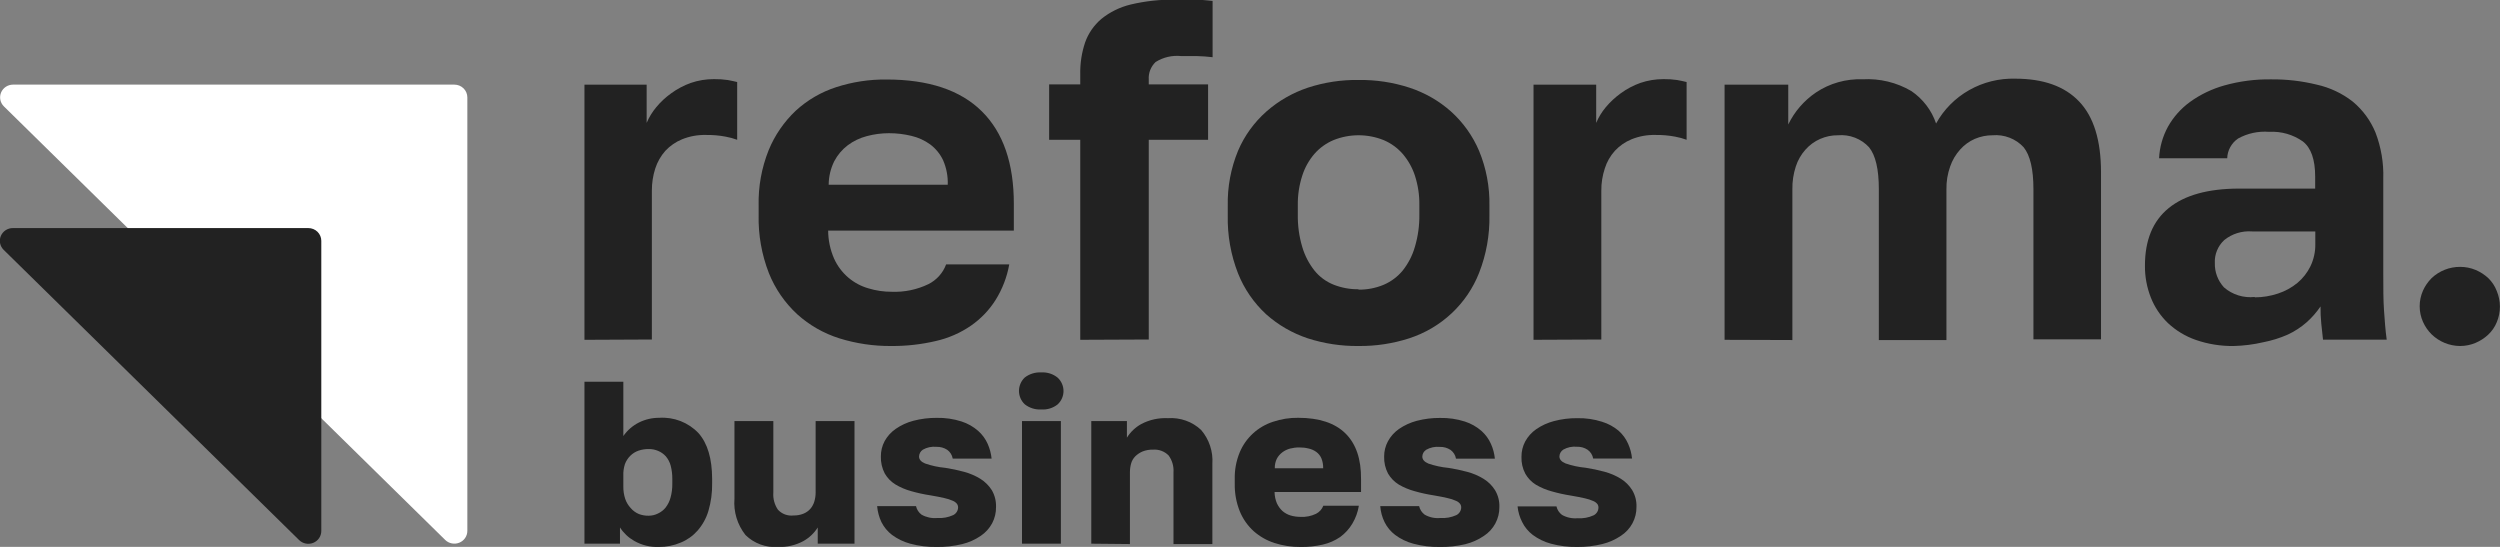
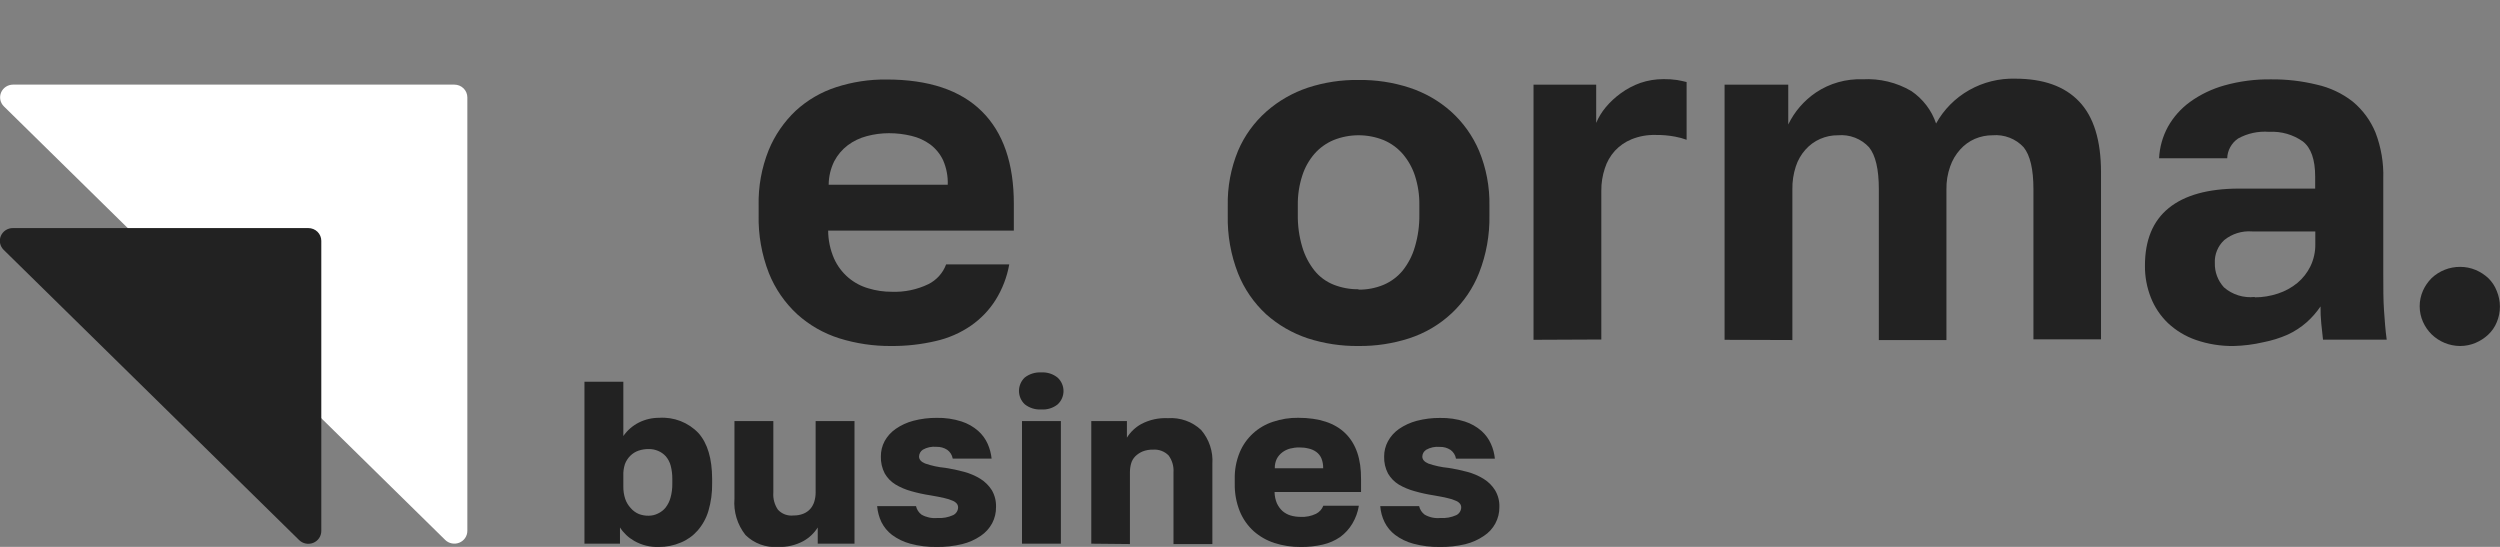
<svg xmlns="http://www.w3.org/2000/svg" width="192" height="42" viewBox="0 0 192 42" fill="none">
  <rect x="0" y="0" width="192" height="42" fill="#808080" stroke="none" />
  <g clip-path="url(#clip0_88_460)">
    <path d="M34.895 6.499H1.004C0.807 6.499 0.614 6.557 0.45 6.664C0.286 6.772 0.159 6.925 0.083 7.104C0.008 7.283 -0.012 7.48 0.026 7.669C0.065 7.859 0.16 8.034 0.299 8.171L34.19 41.466C34.33 41.603 34.507 41.696 34.7 41.733C34.894 41.771 35.094 41.752 35.276 41.678C35.458 41.604 35.614 41.478 35.724 41.317C35.833 41.156 35.892 40.967 35.892 40.774V7.479C35.892 7.219 35.787 6.97 35.6 6.786C35.413 6.602 35.159 6.499 34.895 6.499Z" fill="white" />
    <path d="M23.678 17.516H0.985C0.788 17.516 0.595 17.573 0.431 17.681C0.267 17.789 0.14 17.942 0.064 18.12C-0.011 18.299 -0.031 18.496 0.008 18.686C0.046 18.876 0.141 19.05 0.28 19.187L22.974 41.478C23.113 41.615 23.291 41.708 23.484 41.745C23.677 41.783 23.878 41.764 24.06 41.69C24.242 41.616 24.398 41.49 24.507 41.329C24.617 41.169 24.675 40.979 24.676 40.786V18.495C24.676 18.235 24.571 17.986 24.384 17.802C24.197 17.619 23.943 17.516 23.678 17.516Z" fill="#222222" />
-     <path d="M44.886 26.098V6.505H49.663V9.438C49.847 9.005 50.095 8.6 50.398 8.236C50.731 7.832 51.117 7.473 51.544 7.168C52.004 6.832 52.511 6.563 53.049 6.37C53.625 6.172 54.231 6.073 54.841 6.077C55.195 6.072 55.548 6.095 55.898 6.147C56.173 6.2 56.412 6.247 56.615 6.3V10.735C56.326 10.629 56.028 10.549 55.725 10.494C55.223 10.399 54.713 10.356 54.202 10.365C53.578 10.351 52.957 10.465 52.38 10.699C51.892 10.9 51.454 11.202 51.097 11.585C50.749 11.979 50.487 12.438 50.326 12.934C50.148 13.49 50.059 14.07 50.063 14.653V26.074L44.886 26.098Z" fill="#222222" />
    <path d="M68.457 26.573C67.104 26.585 65.757 26.387 64.468 25.986C63.265 25.608 62.161 24.977 61.231 24.138C60.275 23.256 59.53 22.176 59.051 20.977C58.498 19.556 58.23 18.044 58.263 16.524V15.785C58.23 14.331 58.492 12.886 59.033 11.532C59.502 10.388 60.212 9.355 61.117 8.5C62.007 7.683 63.066 7.067 64.223 6.693C65.467 6.29 66.77 6.092 68.081 6.106C71.317 6.106 73.758 6.92 75.402 8.547C77.047 10.173 77.867 12.551 77.863 15.68V17.709H63.602C63.606 18.447 63.76 19.177 64.055 19.856C64.306 20.416 64.679 20.915 65.148 21.317C65.596 21.698 66.121 21.98 66.689 22.144C67.269 22.321 67.873 22.41 68.481 22.408C69.457 22.446 70.428 22.245 71.305 21.821C71.936 21.503 72.42 20.962 72.661 20.308H77.51C77.338 21.276 76.981 22.203 76.459 23.041C75.968 23.819 75.322 24.491 74.56 25.018C73.747 25.575 72.833 25.973 71.867 26.191C70.75 26.453 69.605 26.581 68.457 26.573ZM63.643 14.19H72.787C72.811 13.542 72.688 12.897 72.428 12.301C72.204 11.829 71.868 11.416 71.449 11.098C71.016 10.783 70.522 10.557 69.998 10.435C69.433 10.298 68.853 10.229 68.272 10.23C67.699 10.23 67.128 10.305 66.576 10.453C66.044 10.591 65.545 10.83 65.106 11.157C64.676 11.485 64.323 11.902 64.073 12.377C63.797 12.933 63.65 13.542 63.643 14.16V14.19Z" fill="#222222" />
    <path d="M191.104 21.364C190.822 21.1 190.495 20.887 190.137 20.736C189.759 20.576 189.353 20.494 188.942 20.496C188.122 20.491 187.333 20.803 186.744 21.364C186.469 21.639 186.246 21.961 186.088 22.314C185.918 22.694 185.831 23.105 185.831 23.519C185.831 23.934 185.918 24.345 186.088 24.725C186.246 25.078 186.469 25.4 186.744 25.675C187.326 26.244 188.11 26.566 188.93 26.573C189.342 26.574 189.748 26.492 190.124 26.332C190.483 26.181 190.81 25.968 191.092 25.704C191.378 25.437 191.601 25.113 191.749 24.754C191.91 24.372 191.994 23.962 191.994 23.549C191.994 23.135 191.91 22.725 191.749 22.343C191.609 21.975 191.388 21.641 191.104 21.364Z" fill="#222222" />
-     <path d="M82.963 26.097V10.735H80.574V6.482H82.963V5.672C82.949 4.85 83.076 4.031 83.34 3.25C83.588 2.555 84.016 1.937 84.582 1.455C85.239 0.923 86.011 0.544 86.839 0.346C87.973 0.077 89.137 -0.047 90.303 -0.023H91.677C92.214 -0.023 92.698 0.023 93.128 0.07V4.394C92.751 4.347 92.339 4.317 91.903 4.306H90.709C90.022 4.235 89.331 4.396 88.75 4.763C88.568 4.937 88.427 5.148 88.336 5.381C88.245 5.614 88.207 5.863 88.225 6.112V6.482H92.781V10.735H88.225V26.074L82.963 26.097Z" fill="#222222" />
    <path d="M104.336 26.573C103.015 26.588 101.699 26.39 100.443 25.986C99.257 25.593 98.168 24.964 97.242 24.138C96.293 23.261 95.554 22.187 95.08 20.994C94.526 19.574 94.258 18.062 94.292 16.542V15.803C94.261 14.359 94.529 12.924 95.08 11.585C95.57 10.429 96.317 9.395 97.266 8.558C98.194 7.743 99.281 7.12 100.461 6.728C101.71 6.321 103.02 6.122 104.336 6.142C105.659 6.123 106.975 6.321 108.23 6.728C109.416 7.113 110.505 7.736 111.432 8.558C112.367 9.401 113.105 10.434 113.593 11.585C114.146 12.924 114.416 14.359 114.388 15.803V16.542C114.415 18.051 114.146 19.551 113.593 20.959C113.132 22.135 112.411 23.197 111.481 24.066C110.552 24.935 109.437 25.591 108.218 25.986C106.966 26.389 105.655 26.587 104.336 26.573ZM104.336 22.244C104.997 22.252 105.652 22.126 106.259 21.874C106.829 21.631 107.331 21.257 107.723 20.783C108.157 20.238 108.478 19.614 108.667 18.947C108.903 18.149 109.018 17.32 109.006 16.489V15.75C109.018 14.984 108.903 14.222 108.667 13.492C108.466 12.877 108.147 12.307 107.723 11.814C107.323 11.357 106.823 10.996 106.259 10.758C105.029 10.265 103.65 10.265 102.419 10.758C101.854 10.995 101.351 11.356 100.95 11.814C100.527 12.306 100.208 12.876 100.013 13.492C99.776 14.222 99.661 14.984 99.672 15.75V16.489C99.659 17.326 99.773 18.161 100.013 18.965C100.205 19.622 100.523 20.237 100.95 20.777C101.336 21.258 101.842 21.632 102.419 21.862C103.028 22.103 103.68 22.223 104.336 22.214V22.244Z" fill="#222222" />
    <path d="M117.774 26.097V6.505H122.587V9.438C122.771 9.005 123.019 8.6 123.322 8.236C123.657 7.835 124.043 7.477 124.469 7.168C124.928 6.832 125.435 6.563 125.973 6.37C126.549 6.173 127.155 6.074 127.764 6.077C128.117 6.072 128.468 6.095 128.816 6.147C129.09 6.2 129.33 6.247 129.532 6.3V10.735C129.246 10.63 128.95 10.549 128.648 10.494C128.147 10.4 127.637 10.356 127.126 10.365C126.499 10.35 125.877 10.464 125.298 10.699C124.812 10.899 124.375 11.201 124.02 11.585C123.668 11.976 123.405 12.436 123.25 12.934C123.067 13.489 122.976 14.07 122.981 14.653V26.074L117.774 26.097Z" fill="#222222" />
    <path d="M132.447 26.098V6.505H137.338V9.561C137.815 8.573 138.548 7.725 139.464 7.104C140.518 6.398 141.773 6.043 143.047 6.089C144.36 6.015 145.664 6.33 146.791 6.992C147.683 7.599 148.35 8.474 148.691 9.485C149.281 8.415 150.162 7.527 151.235 6.919C152.309 6.311 153.532 6.008 154.771 6.042C156.933 6.042 158.571 6.628 159.685 7.802C160.8 8.975 161.358 10.786 161.358 13.234V26.062H156.168V14.53C156.168 12.999 155.917 11.931 155.416 11.309C155.117 10.985 154.746 10.733 154.331 10.574C153.916 10.414 153.47 10.351 153.027 10.389C152.56 10.387 152.099 10.481 151.67 10.664C151.239 10.852 150.854 11.131 150.543 11.48C150.199 11.861 149.937 12.306 149.772 12.788C149.572 13.353 149.475 13.949 149.486 14.547V26.115H144.295V14.53C144.295 12.999 144.044 11.931 143.543 11.309C143.245 10.985 142.873 10.733 142.459 10.573C142.044 10.413 141.598 10.35 141.155 10.389C140.684 10.384 140.22 10.48 139.791 10.668C139.362 10.856 138.98 11.133 138.67 11.48C138.329 11.859 138.072 12.305 137.917 12.788C137.732 13.356 137.643 13.951 137.655 14.547V26.115L132.447 26.098Z" fill="#222222" />
    <path d="M171.546 26.573C170.56 26.587 169.579 26.43 168.649 26.109C167.847 25.832 167.114 25.39 166.499 24.813C165.924 24.259 165.475 23.591 165.185 22.854C164.876 22.07 164.722 21.236 164.732 20.396C164.732 18.441 165.34 16.968 166.559 15.979C167.777 14.989 169.569 14.491 171.934 14.483H177.805V13.562C177.805 12.252 177.489 11.352 176.86 10.864C176.108 10.333 175.194 10.072 174.268 10.125C173.438 10.059 172.606 10.239 171.88 10.641C171.631 10.812 171.426 11.038 171.283 11.301C171.138 11.564 171.059 11.856 171.05 12.154H165.818C165.858 11.307 166.091 10.479 166.499 9.732C166.917 8.986 167.494 8.338 168.189 7.831C168.988 7.255 169.887 6.824 170.841 6.558C172.006 6.233 173.214 6.076 174.425 6.095C175.603 6.083 176.779 6.219 177.924 6.499C178.933 6.723 179.879 7.168 180.689 7.802C181.462 8.443 182.062 9.261 182.439 10.183C182.869 11.307 183.072 12.502 183.036 13.703V21.094C183.036 22.132 183.036 23.035 183.09 23.81C183.144 24.584 183.196 25.347 183.299 26.086H178.407C178.353 25.64 178.312 25.235 178.276 24.866C178.232 24.423 178.212 23.979 178.216 23.534C177.913 23.983 177.555 24.393 177.147 24.754C176.713 25.136 176.223 25.454 175.696 25.699C175.093 25.964 174.463 26.16 173.815 26.285C173.071 26.458 172.31 26.554 171.546 26.573ZM173.164 22.836C173.774 22.836 174.379 22.736 174.955 22.543C175.499 22.364 176.003 22.088 176.443 21.727C176.862 21.375 177.201 20.942 177.44 20.454C177.698 19.917 177.827 19.329 177.816 18.736V17.774H172.961C172.185 17.714 171.416 17.953 170.817 18.442C170.575 18.668 170.386 18.942 170.263 19.245C170.139 19.549 170.083 19.875 170.1 20.202C170.08 20.889 170.331 21.557 170.799 22.068C171.118 22.347 171.494 22.557 171.901 22.684C172.309 22.811 172.739 22.853 173.164 22.807V22.836Z" fill="#222222" />
    <path d="M50.595 42.006C49.934 42.028 49.28 41.868 48.708 41.542C48.264 41.289 47.889 40.935 47.615 40.51V41.754H44.886V29.318H47.872V33.489C48.175 33.05 48.586 32.693 49.066 32.45C49.547 32.209 50.079 32.084 50.619 32.087C51.18 32.049 51.742 32.135 52.265 32.338C52.787 32.541 53.257 32.856 53.641 33.26C54.337 34.042 54.688 35.215 54.692 36.779V37.131C54.703 37.845 54.606 38.557 54.405 39.243C54.239 39.8 53.954 40.316 53.569 40.756C53.217 41.155 52.775 41.468 52.279 41.671C51.747 41.896 51.174 42.01 50.595 42.006ZM49.819 39.607C50.063 39.607 50.304 39.55 50.523 39.442C50.756 39.336 50.961 39.177 51.12 38.979C51.296 38.752 51.424 38.493 51.497 38.217C51.593 37.869 51.639 37.509 51.634 37.149V36.797C51.639 36.449 51.597 36.102 51.509 35.765C51.441 35.502 51.314 35.258 51.138 35.049C50.974 34.866 50.77 34.722 50.541 34.627C50.313 34.531 50.067 34.483 49.819 34.486C49.554 34.484 49.292 34.525 49.042 34.609C48.803 34.69 48.586 34.825 48.409 35.002C48.223 35.186 48.08 35.408 47.991 35.653C47.9 35.941 47.859 36.243 47.872 36.545V37.36C47.867 37.682 47.915 38.003 48.015 38.31C48.103 38.571 48.246 38.81 48.433 39.014C48.604 39.215 48.821 39.374 49.066 39.478C49.306 39.568 49.562 39.612 49.819 39.607Z" fill="#222222" />
    <path d="M59.75 42.006C59.291 42.038 58.831 41.973 58.401 41.815C57.97 41.657 57.579 41.41 57.254 41.091C56.628 40.298 56.326 39.304 56.406 38.304V32.339H59.392V37.829C59.357 38.294 59.481 38.756 59.744 39.143C59.892 39.306 60.078 39.431 60.286 39.509C60.494 39.586 60.718 39.614 60.938 39.589C61.198 39.593 61.456 39.548 61.697 39.454C61.904 39.372 62.088 39.243 62.234 39.079C62.374 38.916 62.477 38.726 62.539 38.521C62.607 38.297 62.641 38.064 62.641 37.829V32.339H65.626V41.754H62.802V40.51C62.528 40.947 62.146 41.308 61.691 41.56C61.096 41.877 60.426 42.031 59.75 42.006Z" fill="#222222" />
    <path d="M71.945 42.006C71.255 42.018 70.567 41.933 69.902 41.754C69.397 41.618 68.923 41.389 68.505 41.079C68.161 40.815 67.884 40.478 67.692 40.093C67.511 39.709 67.4 39.296 67.364 38.873H70.35C70.408 39.133 70.558 39.364 70.774 39.525C71.135 39.73 71.553 39.82 71.968 39.783C72.393 39.813 72.819 39.736 73.205 39.56C73.316 39.505 73.41 39.422 73.476 39.318C73.543 39.215 73.579 39.095 73.581 38.973C73.584 38.875 73.554 38.778 73.497 38.697C73.414 38.594 73.305 38.513 73.181 38.463C72.972 38.37 72.754 38.299 72.53 38.252C72.249 38.187 71.903 38.117 71.479 38.046C70.968 37.969 70.464 37.859 69.968 37.718C69.548 37.602 69.146 37.431 68.773 37.208C68.43 36.999 68.147 36.708 67.949 36.363C67.739 35.959 67.636 35.509 67.651 35.055C67.647 34.647 67.746 34.244 67.937 33.882C68.144 33.506 68.436 33.183 68.791 32.937C69.202 32.653 69.661 32.442 70.147 32.315C70.731 32.162 71.334 32.087 71.939 32.092C72.585 32.078 73.229 32.171 73.844 32.368C74.316 32.52 74.751 32.766 75.122 33.09C75.436 33.369 75.687 33.711 75.856 34.093C76.014 34.451 76.115 34.831 76.155 35.219H73.169C73.123 34.948 72.971 34.706 72.745 34.544C72.501 34.387 72.213 34.307 71.921 34.316C71.555 34.279 71.187 34.357 70.87 34.538C70.783 34.597 70.712 34.675 70.662 34.766C70.612 34.856 70.585 34.958 70.583 35.061C70.583 35.283 70.732 35.465 71.043 35.594C71.543 35.768 72.062 35.88 72.59 35.929C73.077 36.002 73.56 36.104 74.035 36.234C74.479 36.353 74.904 36.534 75.295 36.773C75.65 36.997 75.95 37.296 76.173 37.647C76.399 38.038 76.51 38.483 76.495 38.932C76.504 39.368 76.401 39.8 76.197 40.187C75.988 40.575 75.687 40.908 75.319 41.155C74.886 41.45 74.403 41.665 73.891 41.789C73.254 41.942 72.6 42.015 71.945 42.006Z" fill="#222222" />
    <path d="M79.977 31.447C79.515 31.476 79.059 31.334 78.699 31.048C78.559 30.915 78.448 30.755 78.372 30.579C78.297 30.403 78.257 30.213 78.257 30.022C78.257 29.83 78.297 29.641 78.372 29.465C78.448 29.288 78.559 29.129 78.699 28.995C79.061 28.714 79.516 28.574 79.977 28.602C80.433 28.575 80.881 28.72 81.231 29.007C81.373 29.139 81.485 29.298 81.561 29.474C81.638 29.65 81.678 29.839 81.678 30.031C81.678 30.222 81.638 30.411 81.561 30.587C81.485 30.763 81.373 30.922 81.231 31.054C80.879 31.337 80.431 31.477 79.977 31.447ZM78.49 41.754V32.339H81.476V41.754H78.49Z" fill="#222222" />
    <path d="M83.811 41.754V32.339H86.547V33.612C86.819 33.174 87.201 32.812 87.657 32.562C88.282 32.234 88.986 32.08 89.694 32.116C90.161 32.083 90.63 32.146 91.07 32.303C91.511 32.459 91.913 32.706 92.25 33.025C92.866 33.748 93.174 34.677 93.11 35.618V41.783H90.124V36.275C90.157 35.813 90.024 35.354 89.748 34.978C89.595 34.822 89.408 34.701 89.201 34.624C88.995 34.547 88.773 34.516 88.553 34.533C88.278 34.525 88.003 34.573 87.747 34.673C87.538 34.763 87.347 34.89 87.186 35.049C87.035 35.204 86.926 35.393 86.869 35.6C86.808 35.82 86.778 36.047 86.779 36.275V41.783L83.811 41.754Z" fill="#222222" />
    <path d="M99.876 42.006C99.196 42.011 98.521 41.908 97.875 41.701C97.287 41.511 96.747 41.203 96.286 40.797C95.819 40.373 95.454 39.852 95.217 39.272C94.946 38.597 94.814 37.875 94.829 37.149V36.797C94.811 36.092 94.942 35.391 95.211 34.738C95.44 34.189 95.786 33.695 96.228 33.289C96.669 32.885 97.194 32.578 97.767 32.392C98.388 32.182 99.04 32.079 99.696 32.087C101.309 32.087 102.521 32.487 103.333 33.289C104.146 34.091 104.544 35.264 104.528 36.809V37.788H97.887C97.89 38.086 97.951 38.381 98.066 38.656C98.168 38.876 98.312 39.075 98.49 39.243C98.672 39.401 98.885 39.519 99.117 39.589C99.363 39.66 99.619 39.696 99.876 39.695C100.288 39.719 100.699 39.638 101.07 39.46C101.33 39.33 101.531 39.108 101.631 38.838H104.361C104.283 39.325 104.113 39.792 103.859 40.217C103.623 40.614 103.308 40.961 102.933 41.237C102.529 41.515 102.075 41.714 101.595 41.824C101.032 41.954 100.454 42.015 99.876 42.006ZM97.905 35.964H101.619C101.627 35.701 101.58 35.44 101.482 35.196C101.398 35.003 101.264 34.835 101.094 34.709C100.915 34.581 100.712 34.491 100.497 34.445C100.262 34.387 100.021 34.36 99.78 34.363C99.544 34.362 99.309 34.392 99.081 34.45C98.865 34.507 98.662 34.604 98.484 34.738C98.308 34.87 98.163 35.038 98.06 35.231C97.95 35.458 97.897 35.707 97.905 35.958V35.964Z" fill="#222222" />
    <path d="M110.578 42.006C109.888 42.017 109.2 41.932 108.536 41.754C108.032 41.619 107.559 41.39 107.144 41.079C106.799 40.817 106.521 40.48 106.332 40.094C106.145 39.711 106.034 39.297 106.003 38.873H108.99C109.048 39.133 109.197 39.364 109.414 39.525C109.774 39.732 110.192 39.822 110.608 39.783C111.034 39.813 111.462 39.736 111.851 39.56C111.96 39.504 112.052 39.42 112.117 39.316C112.183 39.213 112.218 39.095 112.22 38.973C112.223 38.875 112.193 38.778 112.136 38.697C112.054 38.593 111.945 38.512 111.82 38.463C111.612 38.369 111.394 38.298 111.169 38.252C110.895 38.187 110.542 38.117 110.124 38.046C109.626 37.97 109.133 37.863 108.649 37.724C108.219 37.609 107.807 37.438 107.425 37.214C107.084 37.002 106.8 36.712 106.601 36.369C106.39 35.965 106.287 35.514 106.302 35.061C106.3 34.652 106.401 34.249 106.595 33.888C106.799 33.513 107.09 33.189 107.443 32.943C107.854 32.661 108.313 32.451 108.799 32.321C109.383 32.168 109.985 32.093 110.59 32.098C111.239 32.084 111.884 32.177 112.501 32.374C112.973 32.526 113.408 32.771 113.779 33.096C114.092 33.375 114.34 33.717 114.508 34.099C114.668 34.456 114.768 34.836 114.806 35.225H111.82C111.798 35.091 111.749 34.962 111.676 34.846C111.604 34.73 111.509 34.63 111.396 34.55C111.152 34.391 110.864 34.311 110.572 34.322C110.208 34.286 109.843 34.364 109.526 34.544C109.439 34.602 109.366 34.679 109.314 34.77C109.264 34.861 109.236 34.963 109.234 35.066C109.234 35.289 109.389 35.471 109.694 35.6C110.196 35.773 110.718 35.885 111.247 35.935C111.734 36.009 112.217 36.111 112.692 36.24C113.135 36.357 113.557 36.539 113.947 36.779C114.304 37 114.605 37.299 114.824 37.653C115.054 38.042 115.168 38.488 115.152 38.938C115.159 39.377 115.053 39.811 114.844 40.199C114.636 40.588 114.331 40.919 113.958 41.161C113.525 41.455 113.042 41.67 112.531 41.795C111.892 41.946 111.235 42.017 110.578 42.006Z" fill="#222222" />
-     <path d="M121.154 42.006C120.463 42.018 119.773 41.933 119.105 41.754C118.602 41.618 118.131 41.389 117.714 41.079C117.369 40.817 117.092 40.48 116.902 40.093C116.71 39.718 116.59 39.31 116.549 38.891H119.536C119.594 39.151 119.744 39.382 119.96 39.542C120.321 39.747 120.738 39.838 121.154 39.8C121.579 39.831 122.004 39.754 122.39 39.577C122.5 39.521 122.593 39.437 122.657 39.334C122.723 39.231 122.759 39.112 122.761 38.991C122.765 38.893 122.738 38.797 122.683 38.715C122.599 38.612 122.491 38.531 122.366 38.48C122.156 38.387 121.936 38.316 121.71 38.269C121.435 38.205 121.082 38.134 120.665 38.064C120.167 37.987 119.674 37.88 119.19 37.741C118.759 37.627 118.348 37.455 117.965 37.231C117.624 37.022 117.343 36.731 117.147 36.386C116.933 35.983 116.831 35.532 116.849 35.078C116.845 34.67 116.944 34.267 117.135 33.905C117.339 33.53 117.63 33.207 117.983 32.961C118.396 32.677 118.857 32.467 119.345 32.339C119.929 32.185 120.532 32.11 121.136 32.116C121.783 32.102 122.426 32.195 123.041 32.392C123.509 32.535 123.941 32.771 124.314 33.084C124.627 33.363 124.875 33.705 125.042 34.087C125.202 34.444 125.303 34.824 125.34 35.213H122.355C122.331 35.078 122.282 34.95 122.208 34.834C122.134 34.718 122.038 34.618 121.924 34.538C121.683 34.38 121.397 34.3 121.107 34.31C120.741 34.273 120.373 34.352 120.055 34.533C119.968 34.591 119.897 34.669 119.845 34.759C119.794 34.85 119.766 34.951 119.763 35.055C119.763 35.278 119.918 35.459 120.229 35.589C120.728 35.762 121.248 35.874 121.775 35.923C122.263 35.997 122.745 36.099 123.221 36.228C123.665 36.347 124.09 36.528 124.48 36.768C124.836 36.99 125.133 37.289 125.353 37.642C125.583 38.031 125.697 38.476 125.681 38.926C125.687 39.365 125.582 39.799 125.373 40.188C125.164 40.576 124.859 40.907 124.487 41.149C124.053 41.443 123.57 41.658 123.059 41.783C122.436 41.934 121.797 42.009 121.154 42.006Z" fill="#222222" />
  </g>
  <defs>
    <clipPath id="clip0_88_460">
      <rect width="192" height="42" fill="white" />
    </clipPath>
  </defs>
</svg>